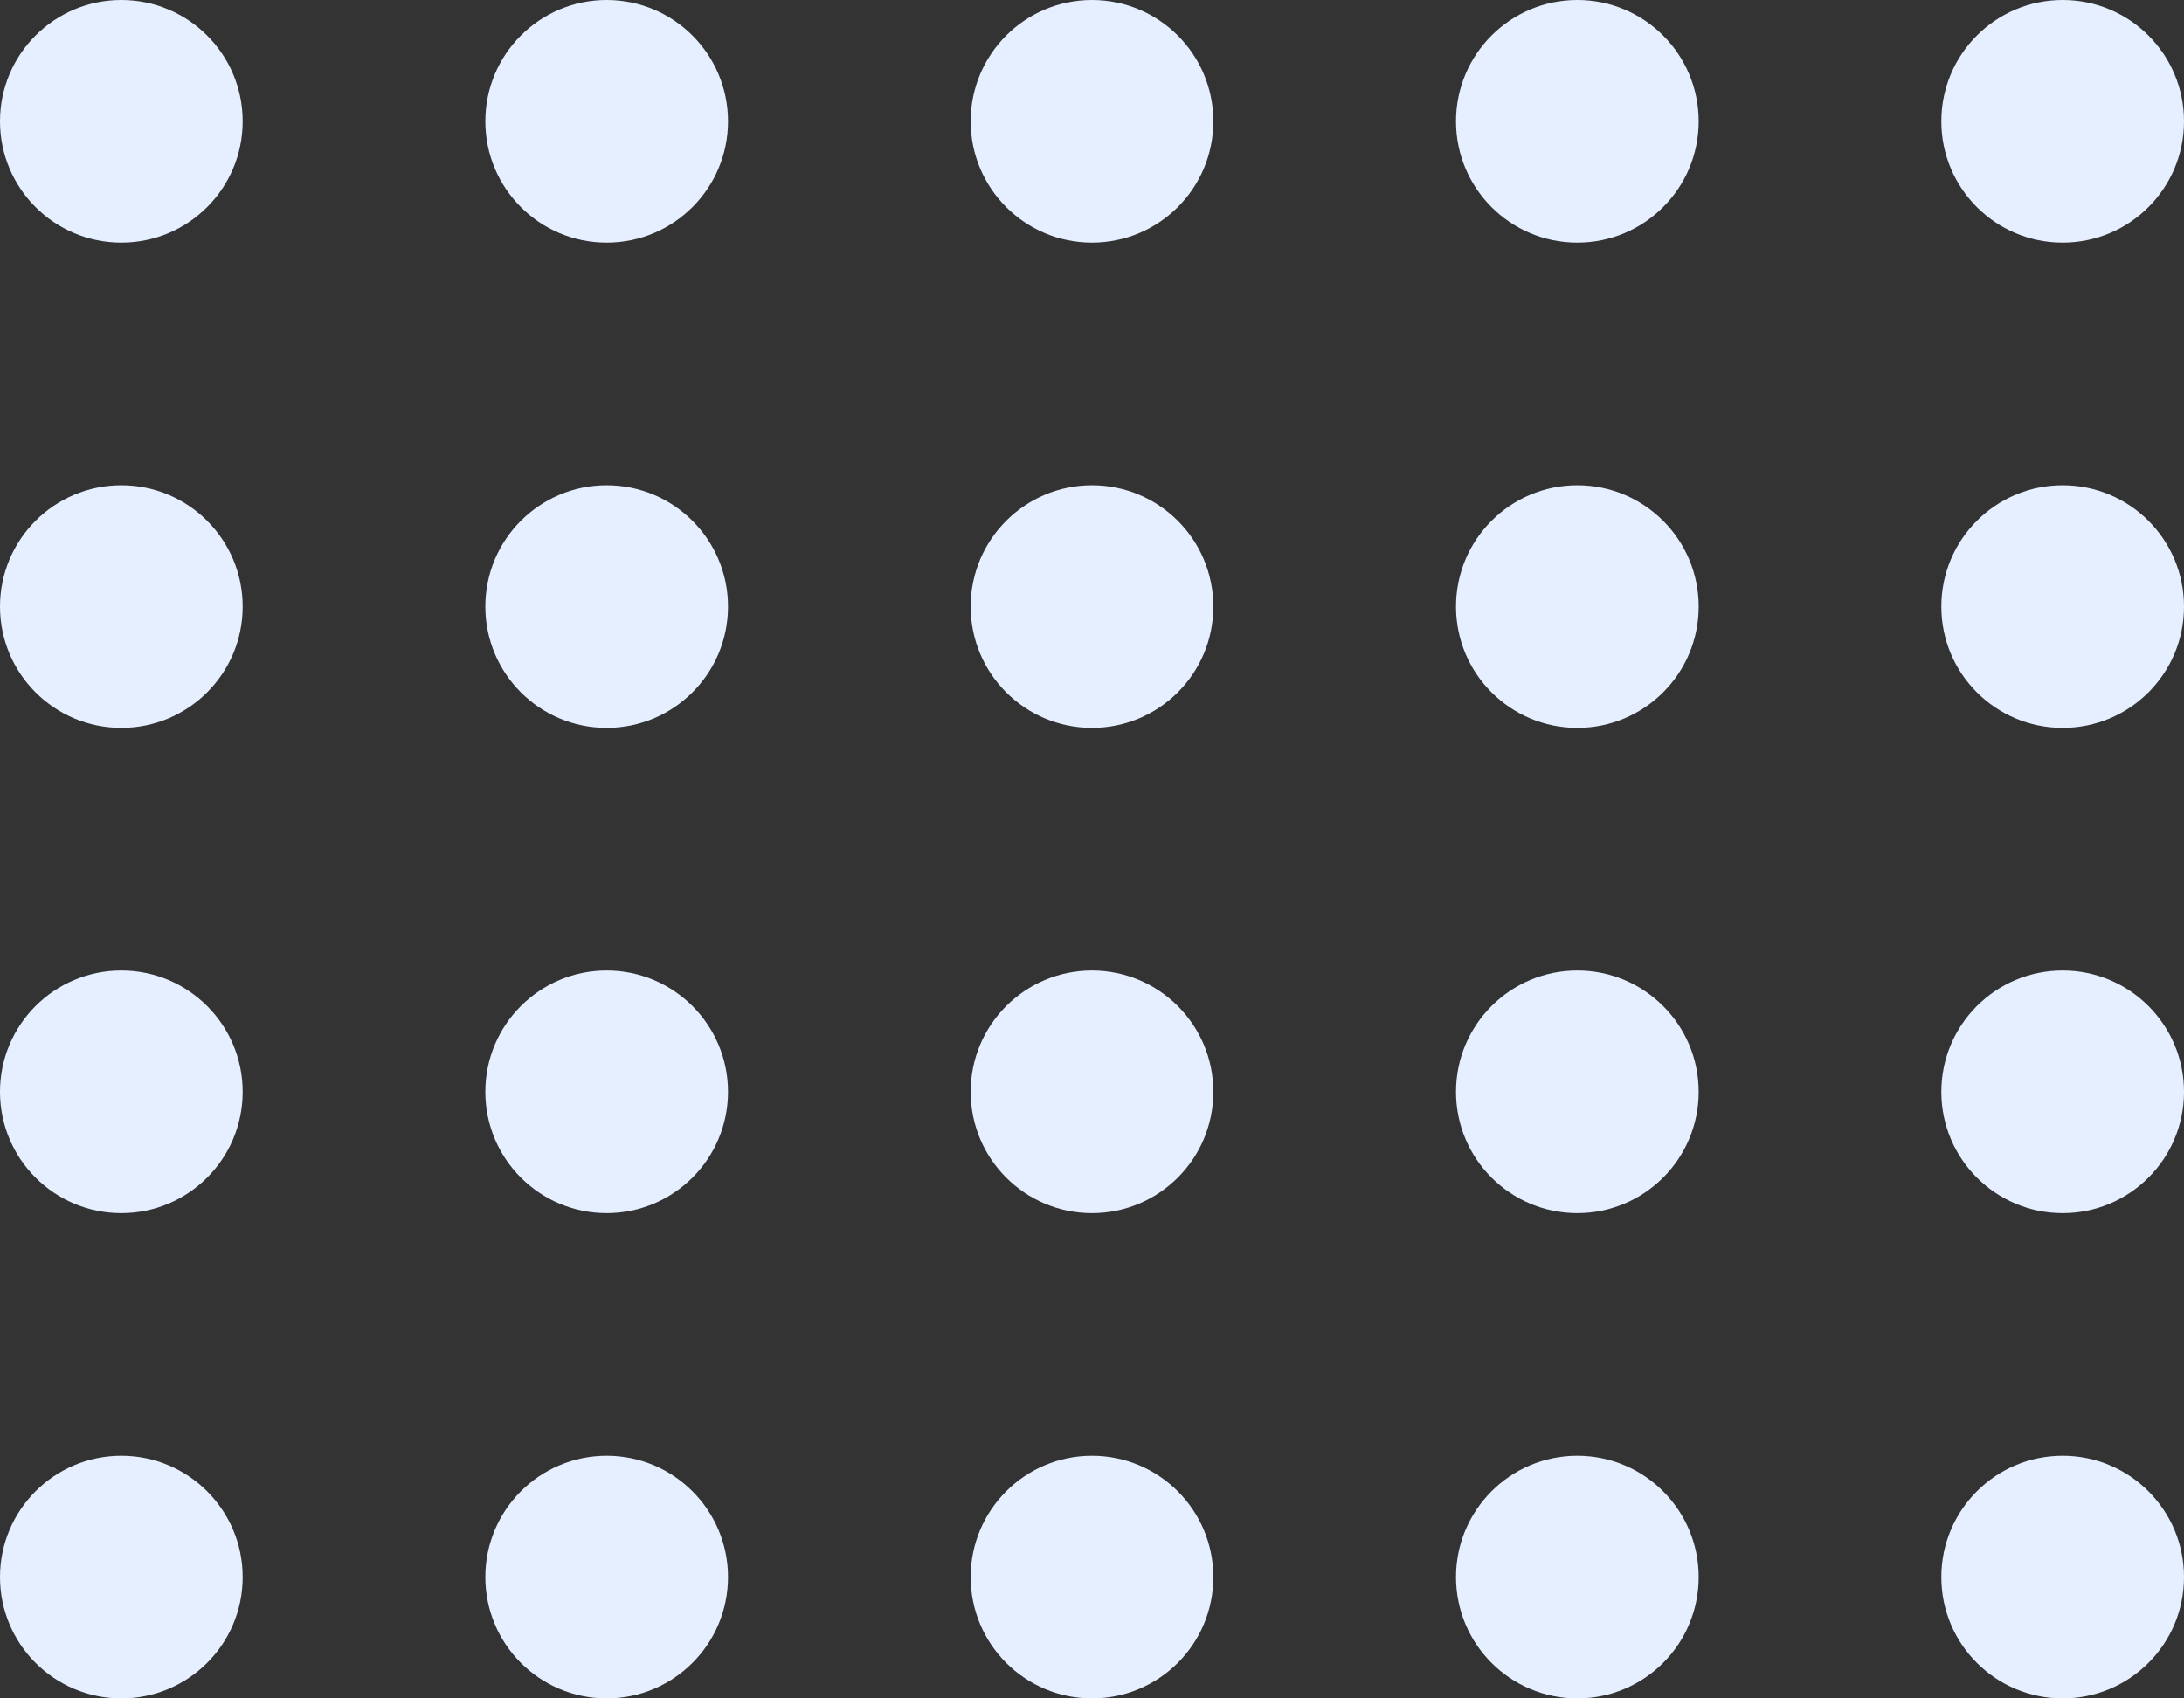
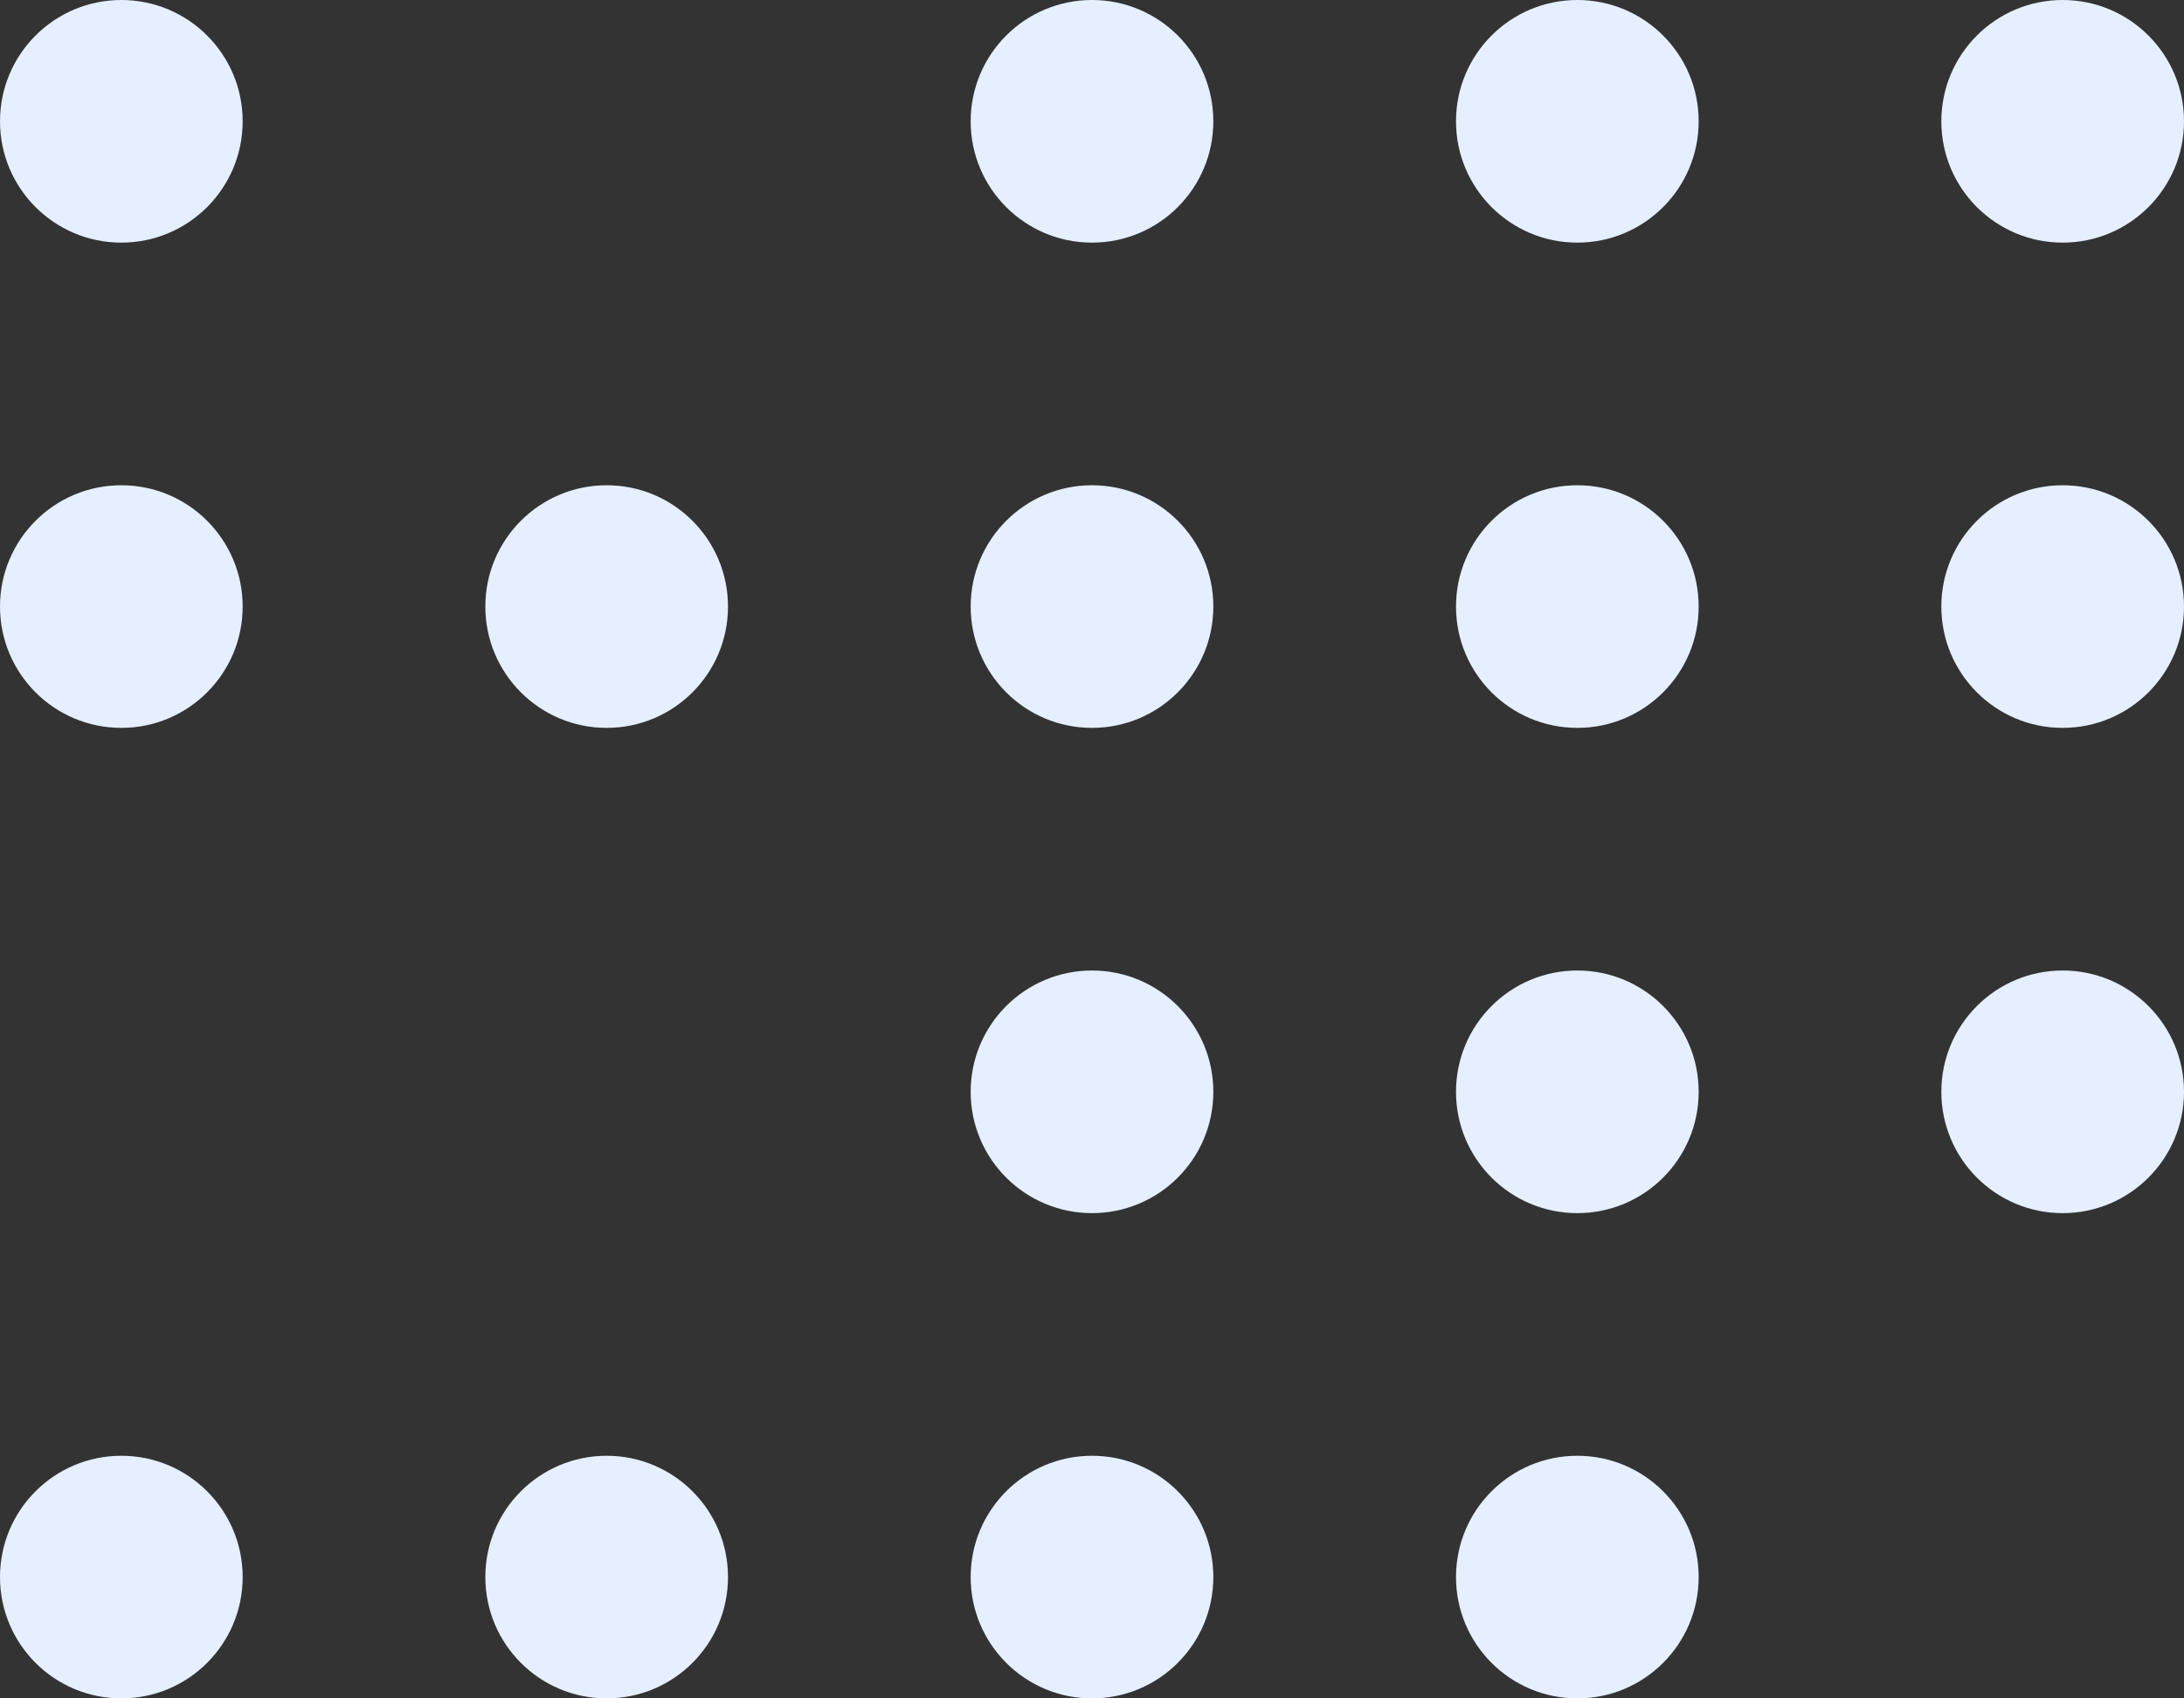
<svg xmlns="http://www.w3.org/2000/svg" width="72" height="56" viewBox="0 0 72 56" fill="none">
  <rect x="0" y="0" width="72" height="56" fill="#333333" stroke="none" />
  <circle cx="4" cy="4" r="4" fill="#E5EFFF" />
-   <circle cx="20" cy="4" r="4" fill="#E5EFFF" />
  <circle cx="36" cy="4" r="4" fill="#E5EFFF" />
  <circle cx="52" cy="4" r="4" fill="#E5EFFF" />
  <circle cx="68" cy="4" r="4" fill="#E5EFFF" />
  <circle cx="4" cy="20" r="4" fill="#E5EFFF" />
  <circle cx="20" cy="20" r="4" fill="#E5EFFF" />
  <circle cx="36" cy="20" r="4" fill="#E5EFFF" />
  <circle cx="52" cy="20" r="4" fill="#E5EFFF" />
  <circle cx="68" cy="20" r="4" fill="#E5EFFF" />
-   <circle cx="4" cy="36" r="4" fill="#E5EFFF" />
-   <circle cx="20" cy="36" r="4" fill="#E5EFFF" />
  <circle cx="36" cy="36" r="4" fill="#E5EFFF" />
  <circle cx="52" cy="36" r="4" fill="#E5EFFF" />
  <circle cx="68" cy="36" r="4" fill="#E5EFFF" />
  <circle cx="4" cy="52" r="4" fill="#E5EFFF" />
  <circle cx="20" cy="52" r="4" fill="#E5EFFF" />
  <circle cx="36" cy="52" r="4" fill="#E5EFFF" />
  <circle cx="52" cy="52" r="4" fill="#E5EFFF" />
-   <circle cx="68" cy="52" r="4" fill="#E5EFFF" />
</svg>